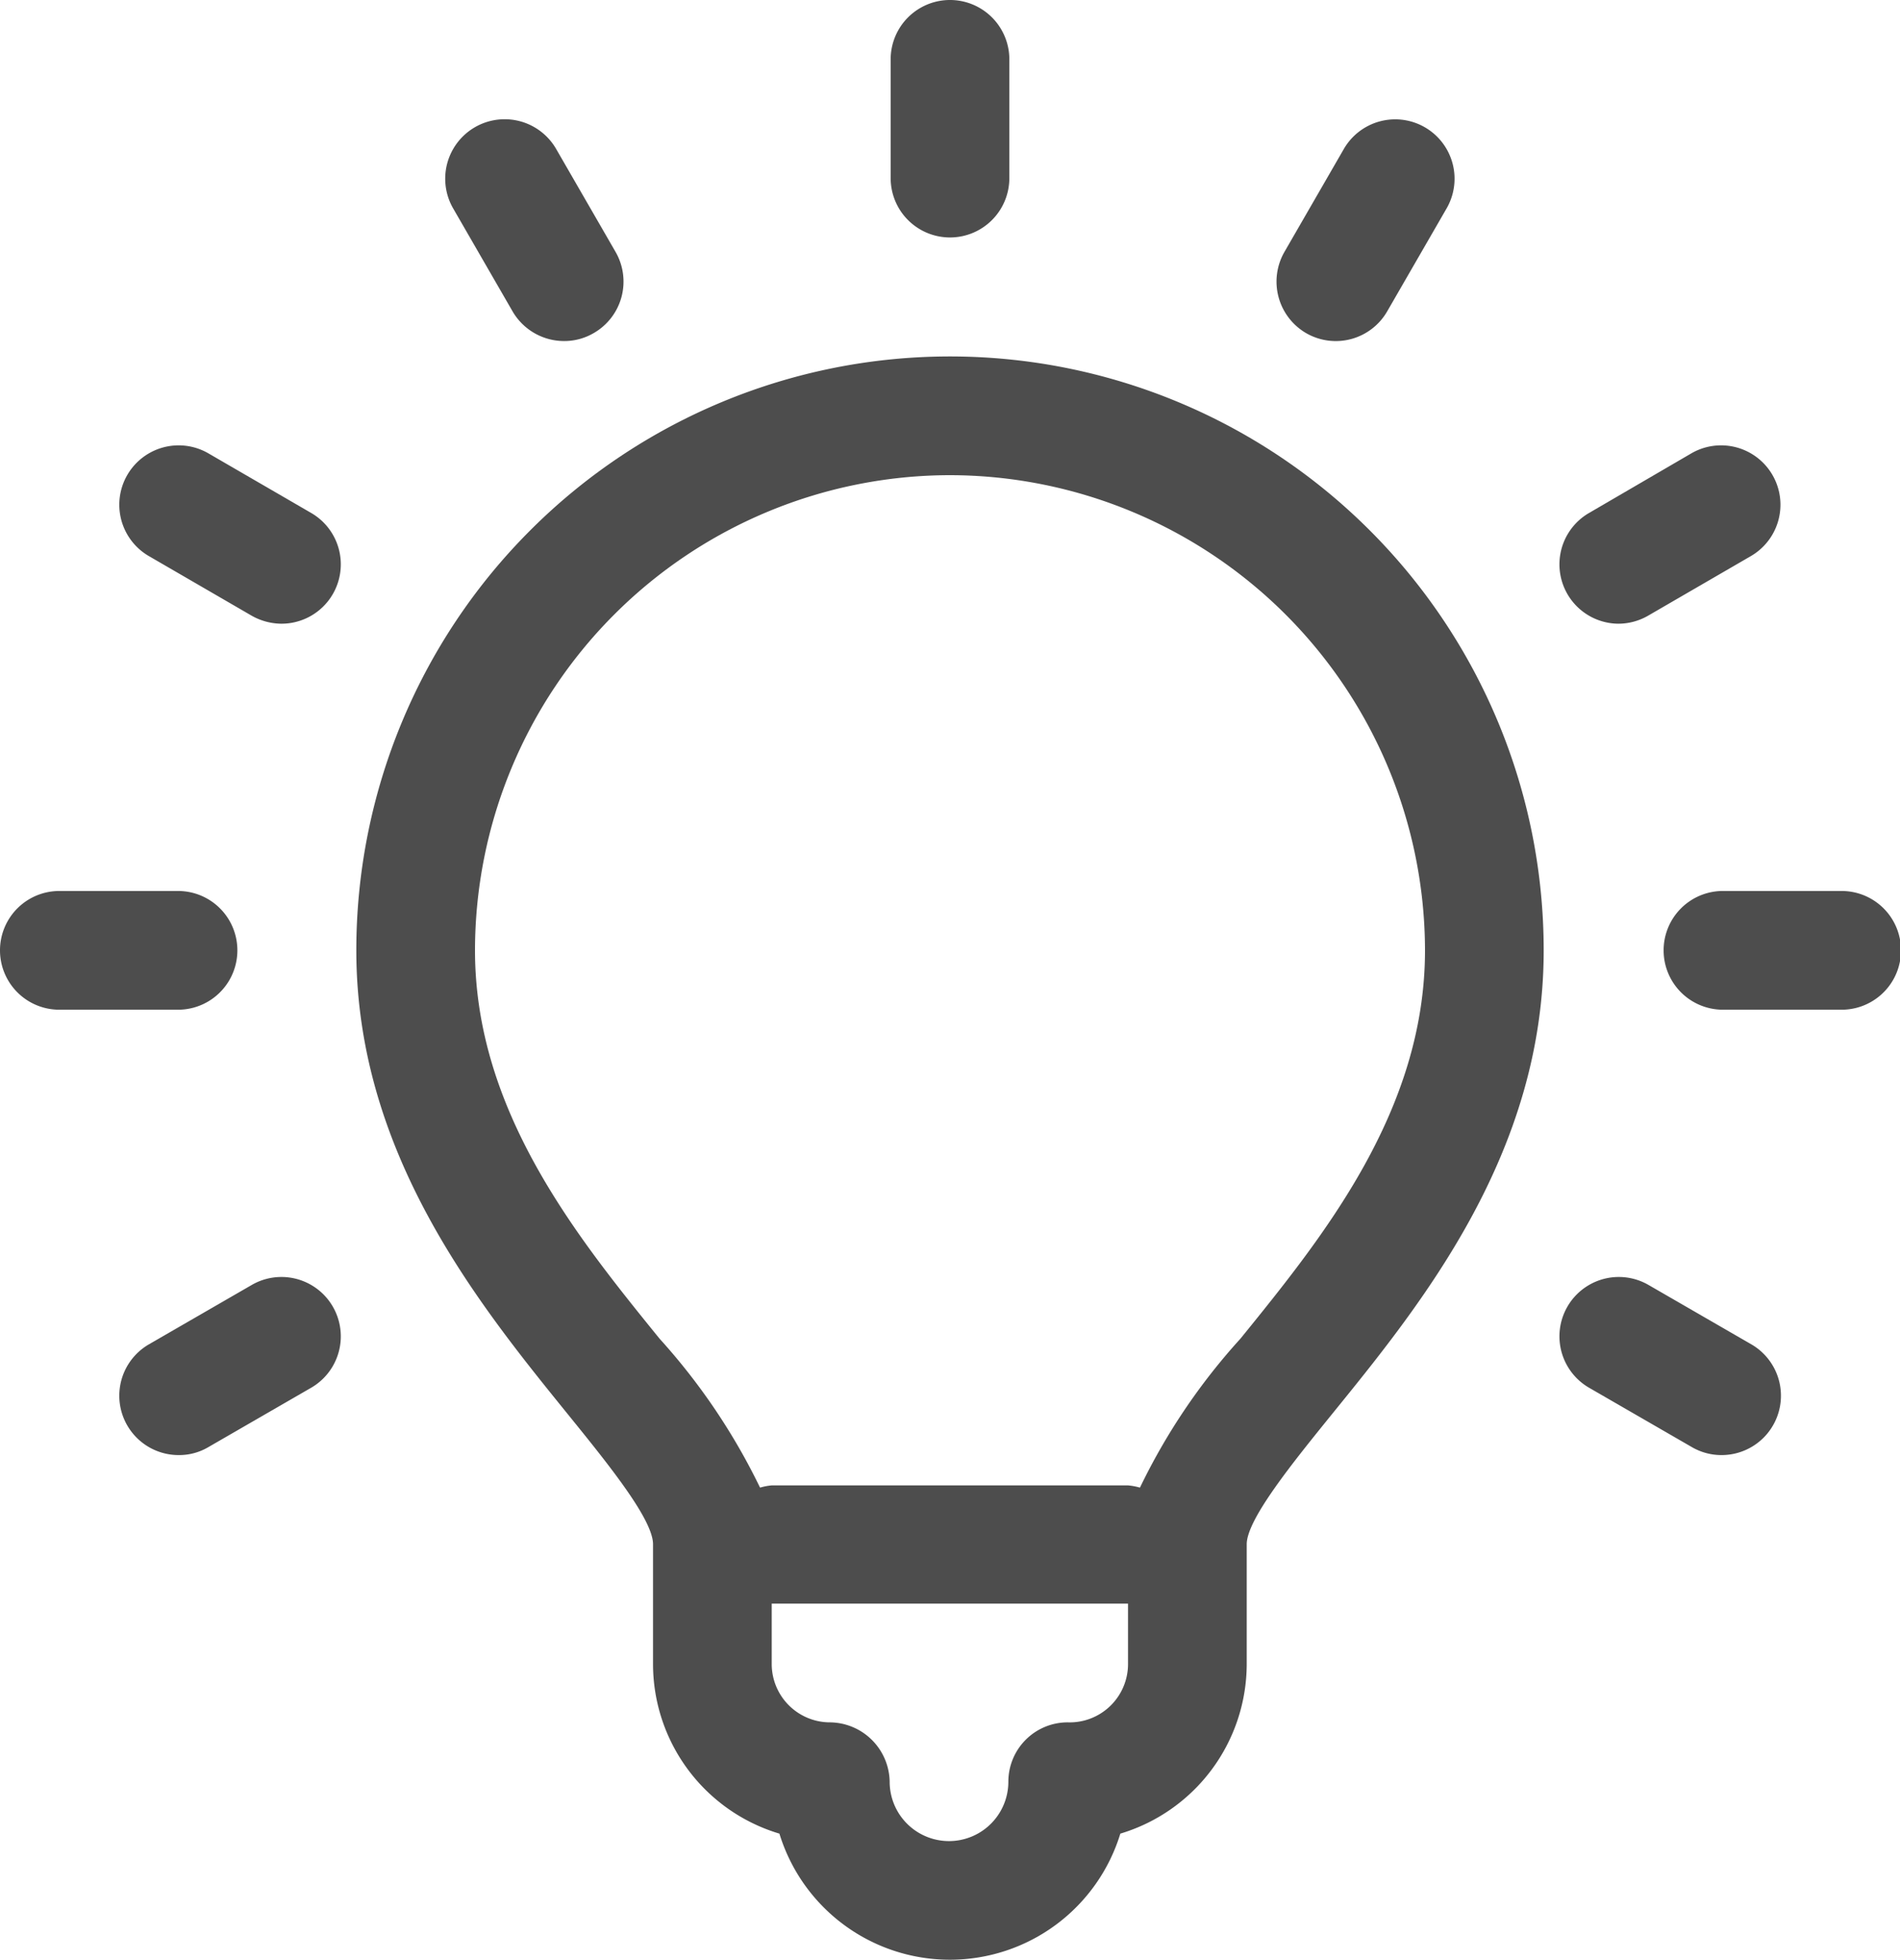
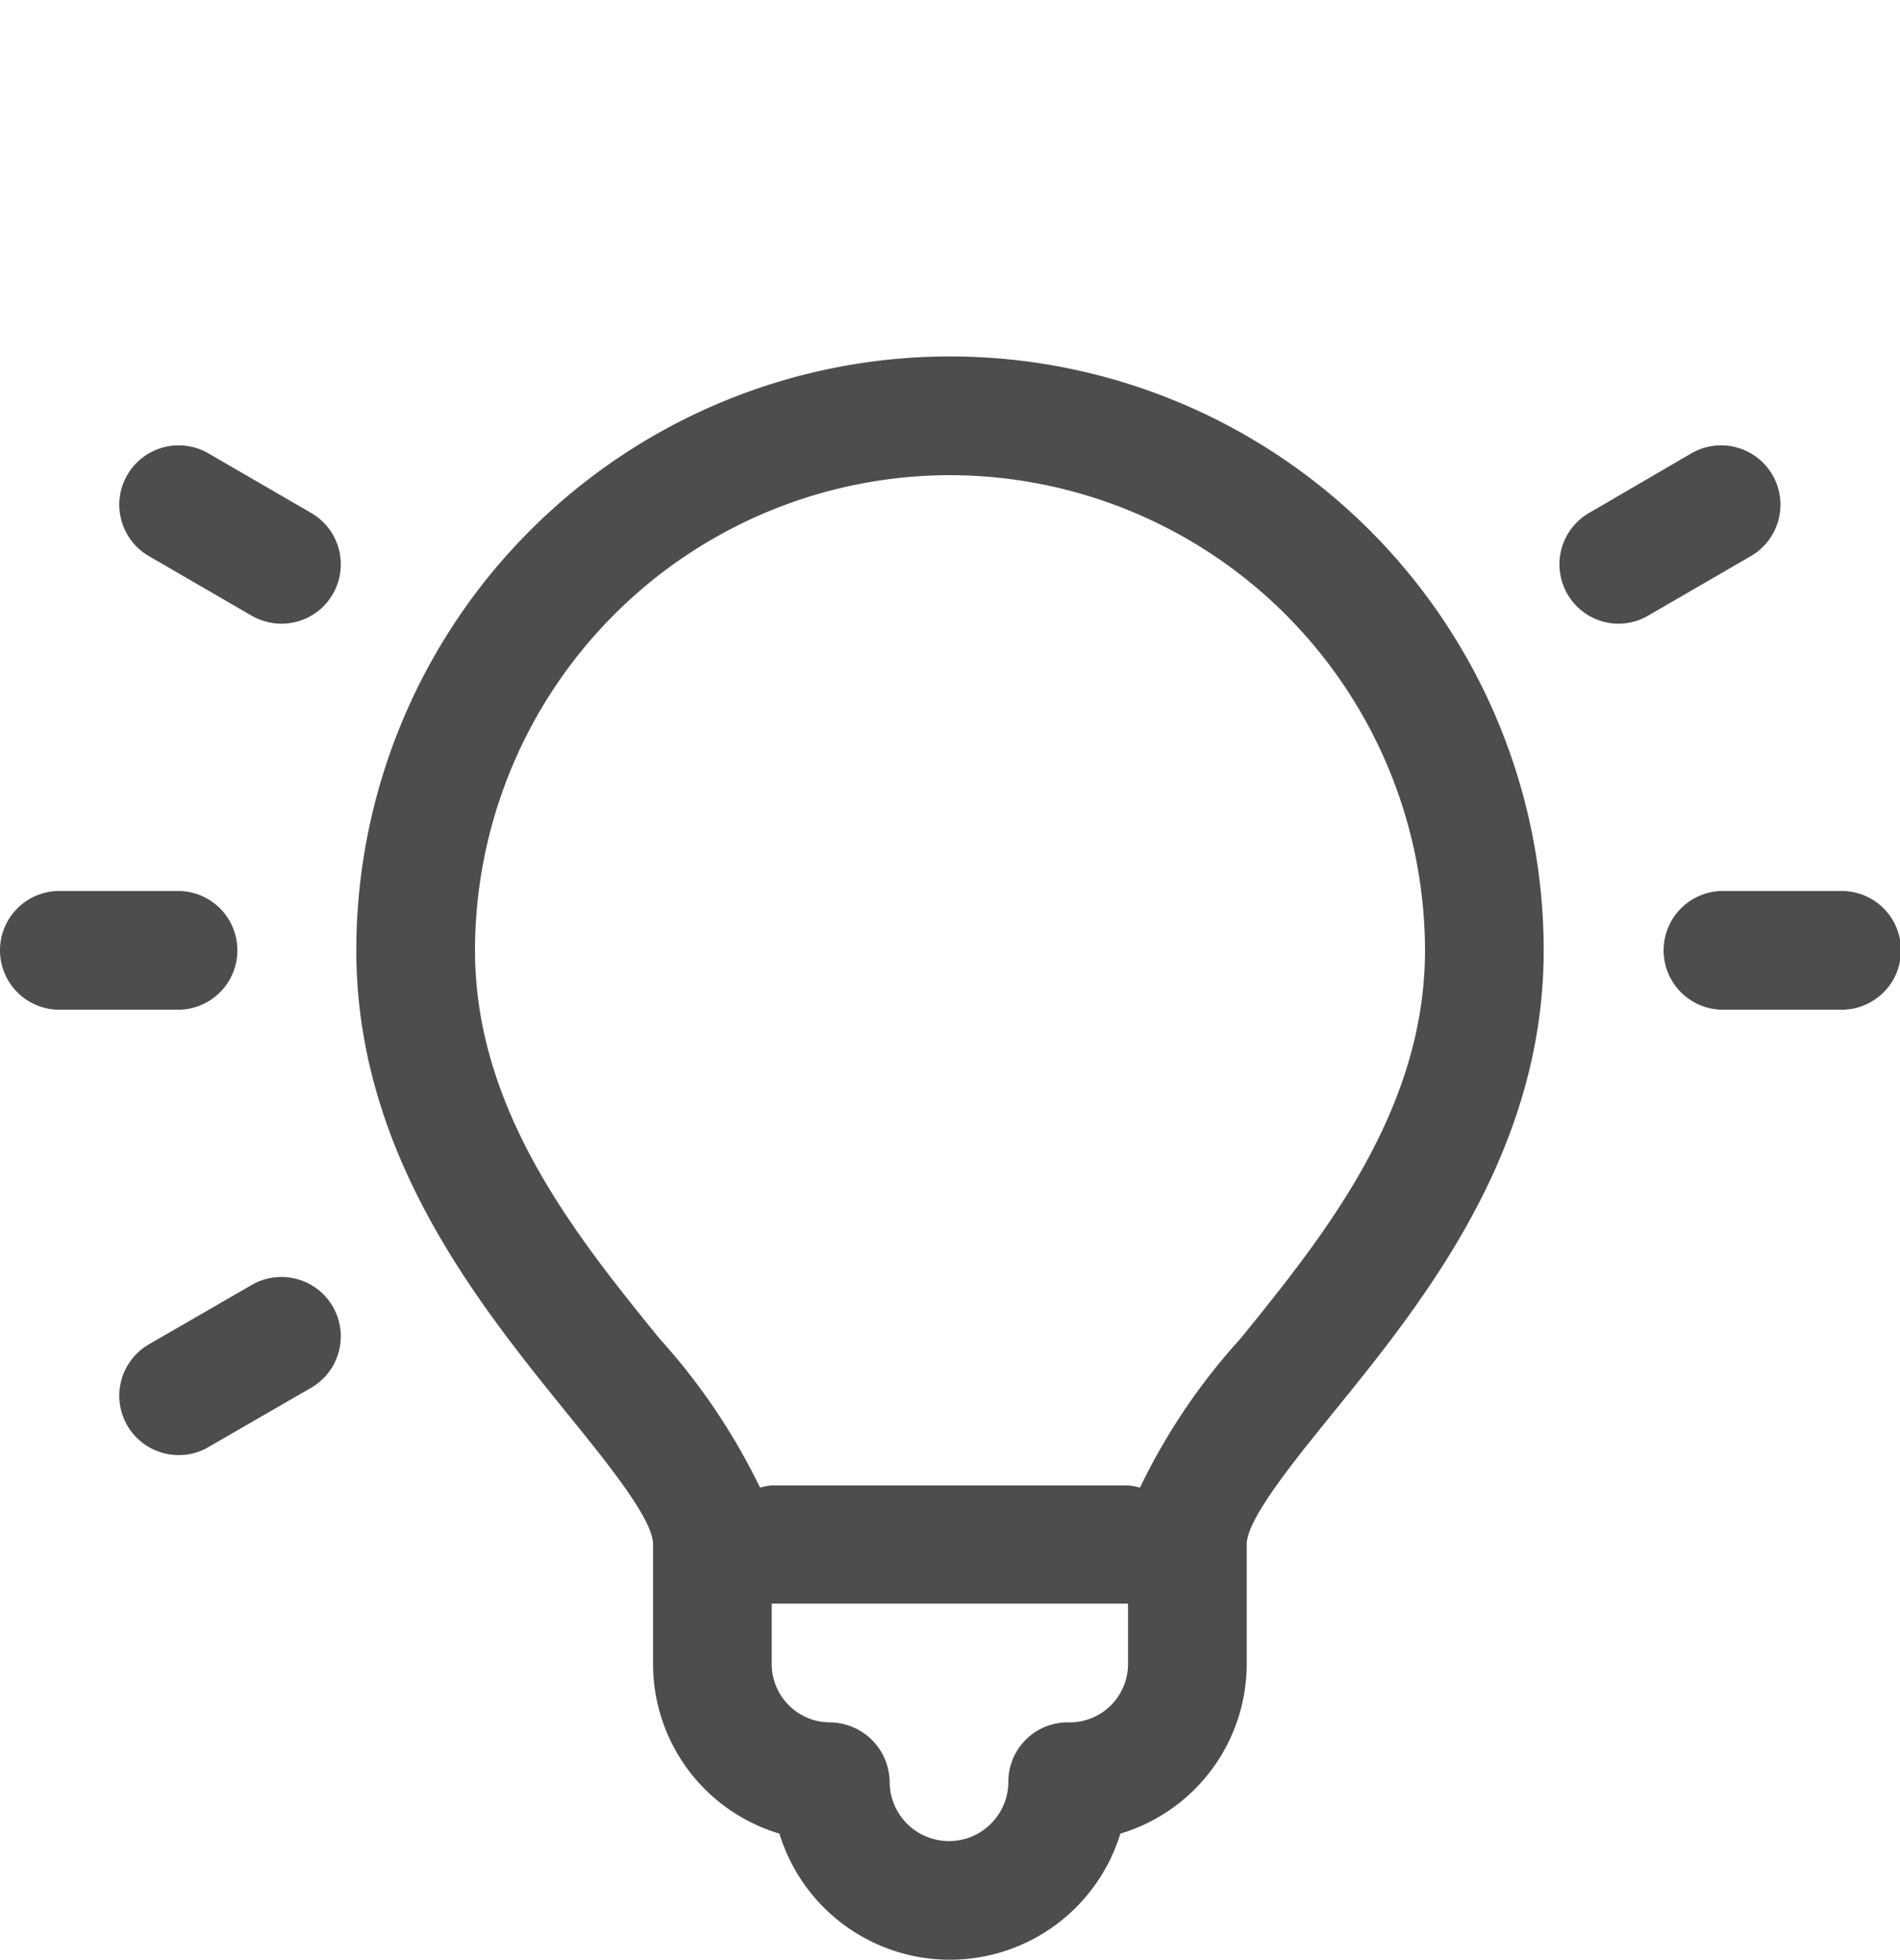
<svg xmlns="http://www.w3.org/2000/svg" viewBox="0 0 76.52 78.91">
  <defs>
    <style>.cls-1{fill:#4d4d4d;}</style>
  </defs>
  <title>bulb-small-x100</title>
  <g id="Layer_2" data-name="Layer 2">
    <g id="Layer_1-2" data-name="Layer 1">
      <path class="cls-1" d="M26.3,62.17V67a7.13,7.13,0,0,0,5.09,6.82,7.18,7.18,0,0,0,13.73,0A7.14,7.14,0,0,0,50.21,67V62.17c0-1,1.84-3.27,3.46-5.27,3.59-4.42,8.5-10.47,8.5-18.64a23.91,23.91,0,0,0-47.82,0c0,8.17,4.91,14.22,8.49,18.64C24.46,58.9,26.3,61.16,26.3,62.17ZM45.43,67A2.35,2.35,0,0,1,43,69.34a2.39,2.39,0,0,0-2.39,2.39,2.39,2.39,0,1,1-4.78,0,2.43,2.43,0,0,0-2.44-2.39A2.35,2.35,0,0,1,31.08,67V64.56H45.43ZM38.26,19.13A19.16,19.16,0,0,1,57.39,38.26c0,6.47-4.12,11.55-7.43,15.63a25.13,25.13,0,0,0-4.05,6,2.54,2.54,0,0,0-.48-.09H31.08a2.44,2.44,0,0,0-.47.09,25.43,25.43,0,0,0-4.05-6c-3.31-4.08-7.43-9.16-7.43-15.63A19.15,19.15,0,0,1,38.26,19.13Z" />
      <path class="cls-1" d="M2.39,40.65H7.17a2.39,2.39,0,1,0,0-4.78H2.39a2.39,2.39,0,0,0,0,4.78Z" />
      <path class="cls-1" d="M67,38.26a2.39,2.39,0,0,0,2.39,2.39h4.78a2.39,2.39,0,1,0,0-4.78H69.34A2.39,2.39,0,0,0,67,38.26Z" />
-       <path class="cls-1" d="M38.26,9.56a2.39,2.39,0,0,0,2.39-2.39V2.39a2.39,2.39,0,0,0-4.78,0V7.17A2.39,2.39,0,0,0,38.26,9.56Z" />
      <path class="cls-1" d="M10.14,51.73,6,54.12a2.39,2.39,0,0,0,1.2,4.46,2.31,2.31,0,0,0,1.19-.32l4.14-2.39a2.39,2.39,0,1,0-2.39-4.14Z" />
-       <path class="cls-1" d="M65.18,25.11a2.41,2.41,0,0,0,1.19-.32l4.14-2.4a2.39,2.39,0,1,0-2.39-4.14L64,20.65a2.39,2.39,0,0,0,1.2,4.46Z" />
-       <path class="cls-1" d="M20.64,12.53a2.4,2.4,0,0,0,2.08,1.2,2.34,2.34,0,0,0,1.19-.32,2.39,2.39,0,0,0,.88-3.27L22.4,6a2.39,2.39,0,0,0-4.15,2.39Z" />
-       <path class="cls-1" d="M52.6,13.41a2.39,2.39,0,0,0,3.27-.88l2.39-4.14A2.39,2.39,0,0,0,54.12,6l-2.39,4.14A2.4,2.4,0,0,0,52.6,13.41Z" />
-       <path class="cls-1" d="M64,55.87l4.14,2.39a2.37,2.37,0,0,0,1.2.32,2.39,2.39,0,0,0,1.19-4.46l-4.14-2.39A2.39,2.39,0,0,0,64,55.87Z" />
+       <path class="cls-1" d="M65.18,25.11a2.41,2.41,0,0,0,1.19-.32l4.14-2.4a2.39,2.39,0,1,0-2.39-4.14L64,20.65a2.39,2.39,0,0,0,1.2,4.46" />
      <path class="cls-1" d="M6,22.39l4.14,2.4a2.47,2.47,0,0,0,1.19.32,2.39,2.39,0,0,0,1.2-4.46l-4.14-2.4A2.39,2.39,0,0,0,6,22.39Z" />
    </g>
  </g>
</svg>